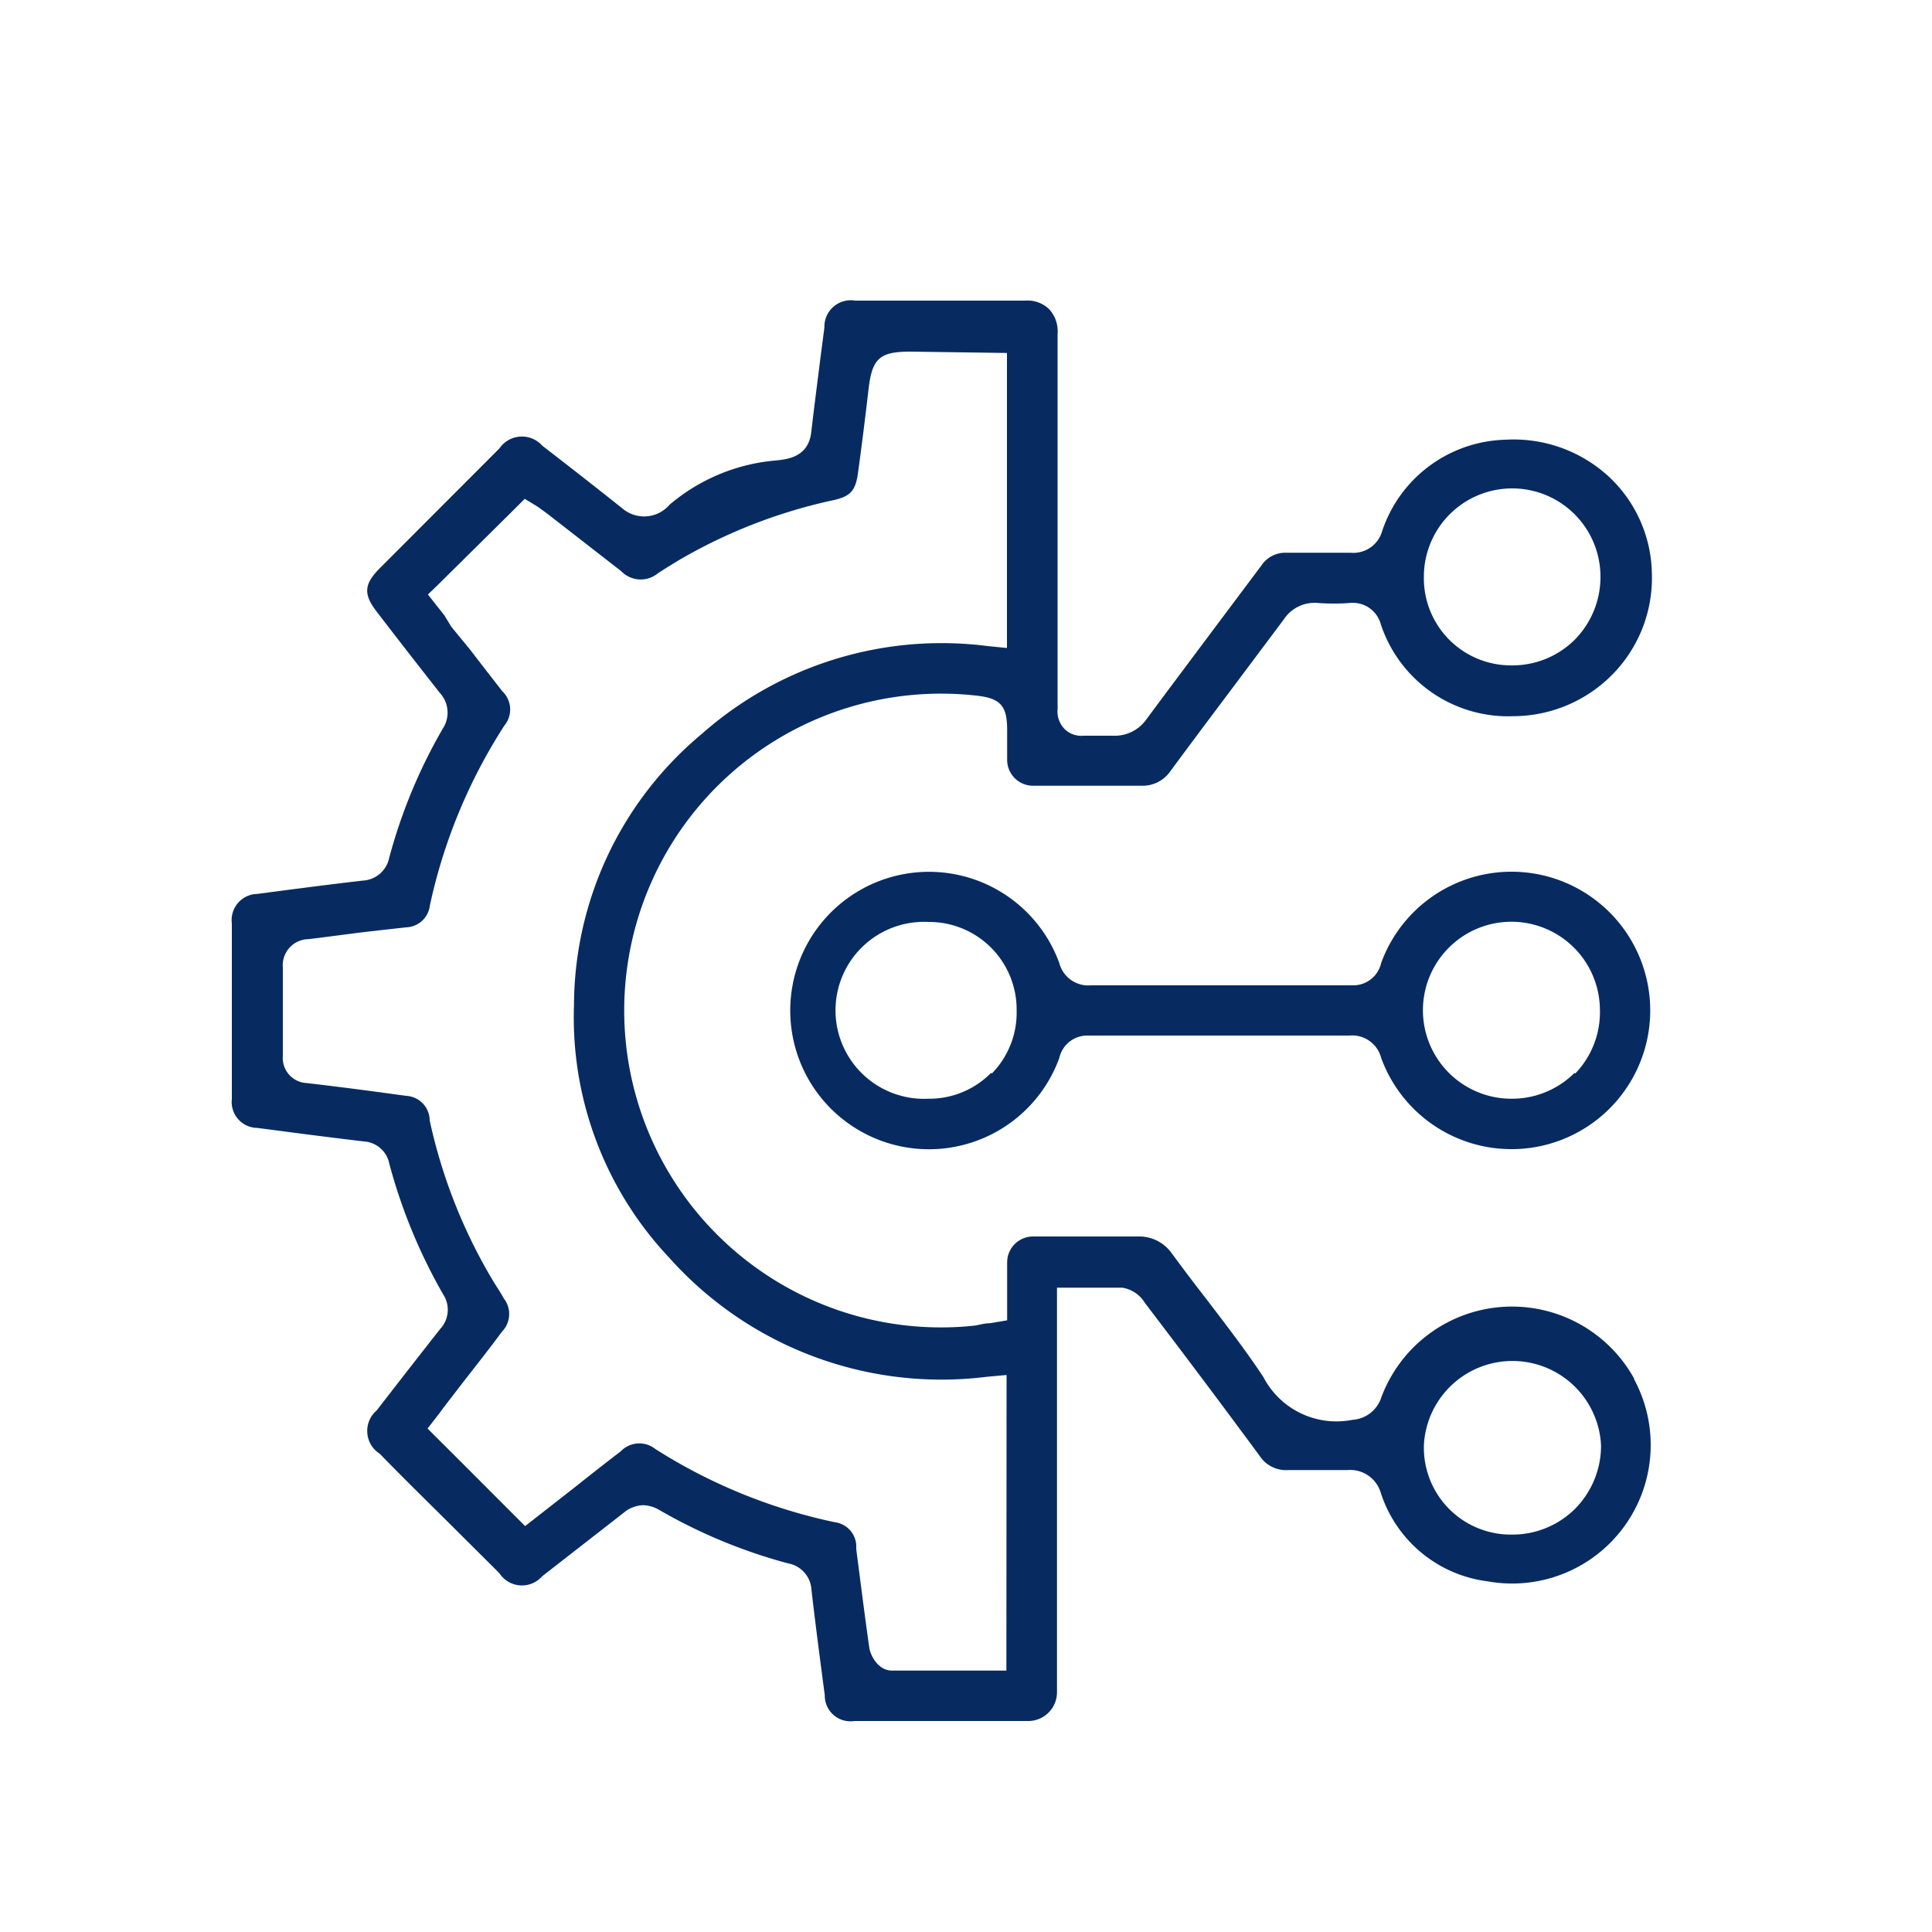
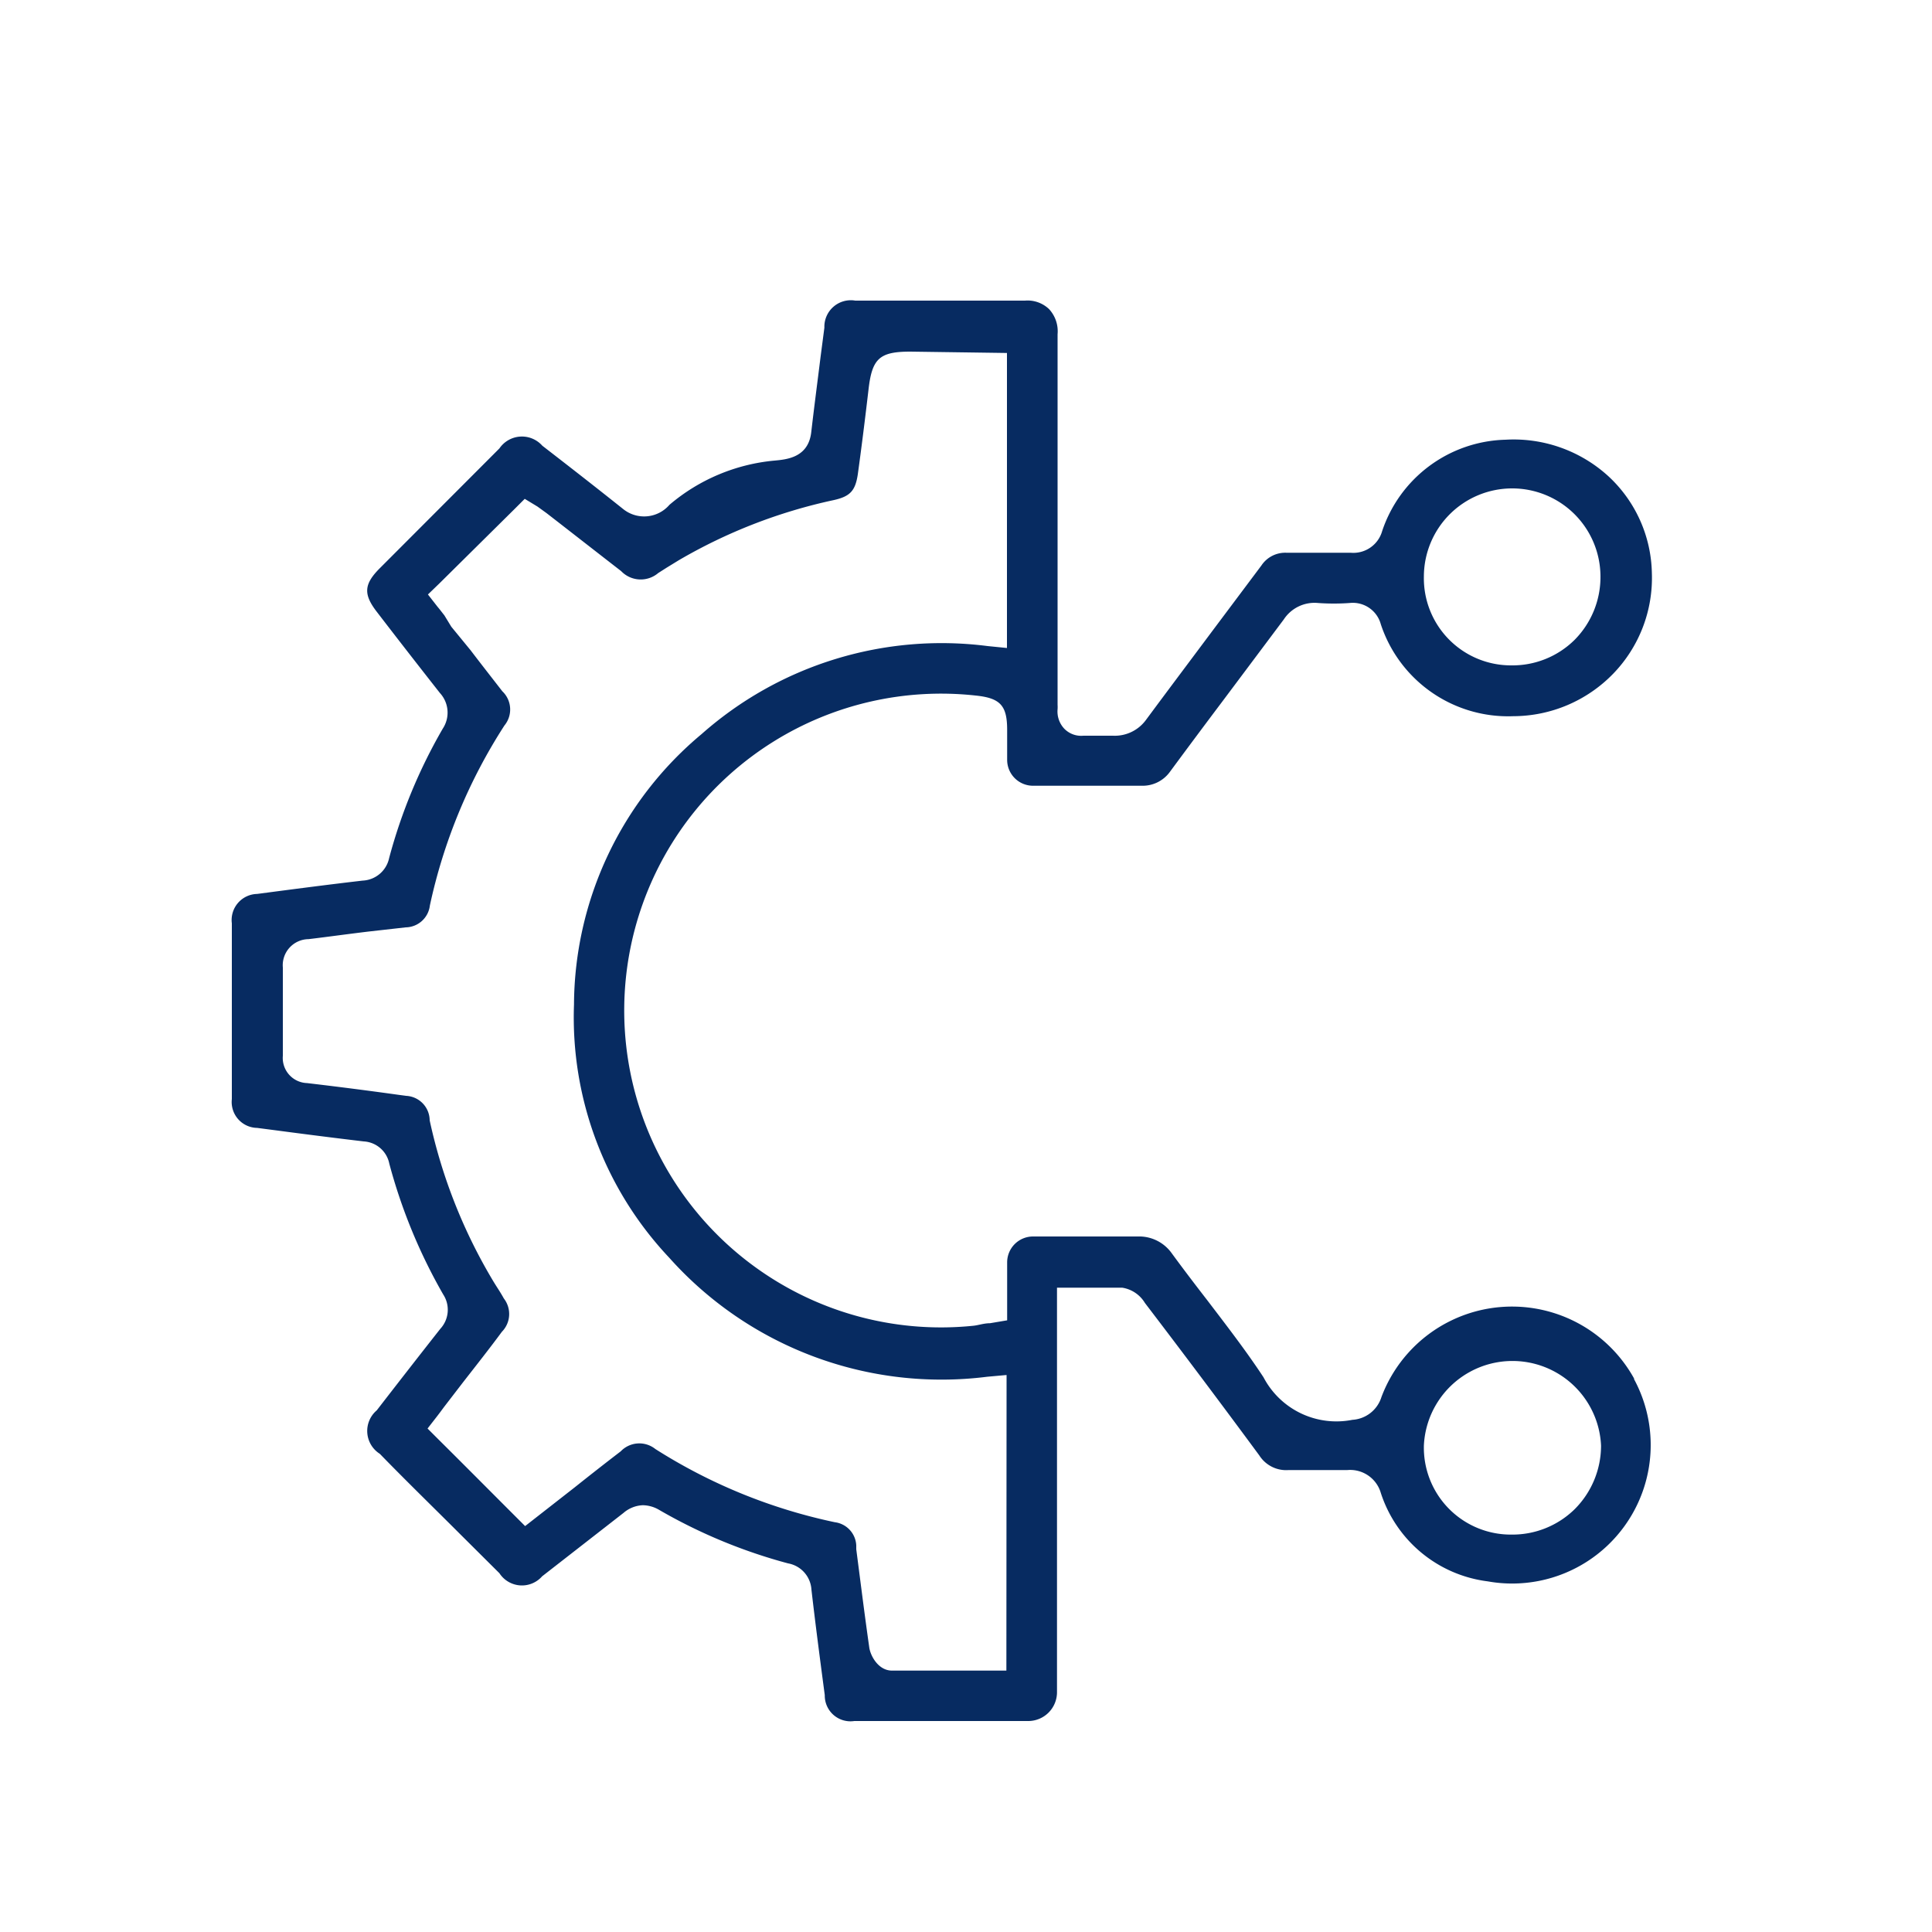
<svg xmlns="http://www.w3.org/2000/svg" id="Layer_1" data-name="Layer 1" viewBox="0 0 100 100">
  <path d="M84.59,71.37a7.22,7.22,0,0,0-13.09.95A1.68,1.68,0,0,1,70,73.49a4.26,4.26,0,0,1-4.6-2.2c-.9-1.37-1.93-2.7-2.92-4-.62-.8-1.23-1.6-1.83-2.42A2.07,2.07,0,0,0,58.9,64c-.74,0-1.47,0-2.21,0H53.47a1.34,1.34,0,0,0-1.34,1.34v3l-.89.15c-.31,0-.58.1-.85.13A16.38,16.38,0,0,1,39.69,66a16.4,16.4,0,0,1,10.8-30c1.29.13,1.64.52,1.64,1.78v1.55a1.34,1.34,0,0,0,1.34,1.34h2.39l.47,0h2.78a1.74,1.74,0,0,0,1.43-.7q1.35-1.83,2.72-3.65l3.19-4.26a1.9,1.9,0,0,1,1.76-.85,11.43,11.43,0,0,0,1.66,0,1.5,1.5,0,0,1,1.6,1.1,6.94,6.94,0,0,0,6.86,4.76,7.23,7.23,0,0,0,5.17-2.2,7.13,7.13,0,0,0,2-5.22,7,7,0,0,0-2.25-5,7.27,7.27,0,0,0-5.33-1.89,6.92,6.92,0,0,0-6.38,4.73,1.55,1.55,0,0,1-1.63,1.12c-.78,0-1.56,0-2.33,0h-1a1.48,1.48,0,0,0-1.29.66l-2.54,3.39c-1.15,1.54-2.3,3.07-3.44,4.61a2,2,0,0,1-1.71.81c-.44,0-.87,0-1.3,0h-.22a1.22,1.22,0,0,1-1-.37,1.3,1.3,0,0,1-.34-1,1.76,1.76,0,0,0,0-.23V31.1c0-4.6,0-9.2,0-13.8A1.69,1.69,0,0,0,54.3,16a1.61,1.61,0,0,0-1.25-.44c-2,0-3.95,0-5.87,0H44.27a1.37,1.37,0,0,0-1.6,1.4l-.2,1.53c-.16,1.29-.33,2.58-.48,3.88s-1.24,1.41-1.9,1.47a9.77,9.77,0,0,0-5.44,2.29,1.73,1.73,0,0,1-2.38.23c-1.39-1.11-2.79-2.2-4.2-3.29a1.41,1.41,0,0,0-2.22.14l-6.19,6.2c-.82.82-.86,1.34-.17,2.24,1.09,1.42,2.18,2.82,3.28,4.22a1.5,1.5,0,0,1,.15,1.84,27.5,27.5,0,0,0-2.78,6.71,1.47,1.47,0,0,1-1.37,1.16c-1.81.21-3.64.45-5.46.69A1.35,1.35,0,0,0,12,47.79v9.1a1.34,1.34,0,0,0,1.31,1.49l1,.13c1.51.2,3,.39,4.52.57a1.43,1.43,0,0,1,1.32,1.15A28.19,28.19,0,0,0,22.94,67a1.45,1.45,0,0,1-.15,1.78c-1.11,1.41-2.2,2.81-3.29,4.22a1.4,1.4,0,0,0,.16,2.25C21,76.63,22.41,78,23.78,79.37l2.07,2.06a1.39,1.39,0,0,0,2.21.16l4.21-3.28a1.63,1.63,0,0,1,1-.4,1.71,1.71,0,0,1,.81.22,27.45,27.45,0,0,0,6.71,2.79A1.47,1.47,0,0,1,42,82.28c.21,1.82.45,3.65.69,5.46a1.33,1.33,0,0,0,1.53,1.34h9a1.49,1.49,0,0,0,1.49-1.49V66.65h1.58c.62,0,1.2,0,1.79,0a1.67,1.67,0,0,1,1.18.79q3,3.93,5.92,7.89a1.65,1.65,0,0,0,1.52.76c.45,0,.89,0,1.34,0s1.13,0,1.7,0a1.65,1.65,0,0,1,1.72,1.15A6.69,6.69,0,0,0,77,81.85a7.17,7.17,0,0,0,7.57-10.48ZM78.25,25.28a4.57,4.57,0,0,1,4.59,4.54,4.62,4.62,0,0,1-1.34,3.3,4.57,4.57,0,0,1-3.26,1.32h0a4.51,4.51,0,0,1-4.54-4.61A4.57,4.57,0,0,1,78.25,25.28ZM52.09,86.47H49.17c-1,0-2,0-3,0-.72,0-1.13-.79-1.18-1.22-.24-1.68-.45-3.37-.67-5.06V80a1.27,1.27,0,0,0-1.11-1.21A28.1,28.1,0,0,1,33.92,75a1.33,1.33,0,0,0-1.79.12c-.81.62-1.6,1.24-2.39,1.87l-2.56,2-.56-.56c-1.33-1.33-2.6-2.61-3.92-3.92l-.57-.57.49-.63.16-.21.2-.27,1-1.3c.67-.86,1.35-1.72,2-2.6a1.31,1.31,0,0,0,.1-1.72c-.1-.18-.21-.36-.32-.53s-.24-.38-.35-.57a27.48,27.48,0,0,1-3.17-8.12A1.28,1.28,0,0,0,21,56.72c-1.7-.24-3.4-.46-5.11-.66a1.3,1.3,0,0,1-1.25-1.41c0-1.52,0-3,0-4.57a1.35,1.35,0,0,1,1.33-1.47c1-.12,2-.26,3.08-.39L21,48a1.28,1.28,0,0,0,1.25-1.13,28,28,0,0,1,3.86-9.32A1.3,1.3,0,0,0,26,35.78c-.55-.71-1.1-1.41-1.64-2.12l-1-1.22L23,31.85c-.12-.15-.23-.3-.35-.44l-.5-.64.58-.56,3.9-3.86.53-.53.66.4.47.34c1.29,1,2.57,2,3.86,3a1.4,1.4,0,0,0,1.92.1l.44-.28.62-.38a27.19,27.19,0,0,1,8-3.11c.87-.19,1.14-.48,1.27-1.34.2-1.45.38-2.9.55-4.35.18-1.64.56-2,2.17-2l5,.07V33.54l-1-.1A18.74,18.74,0,0,0,36.31,38a18.34,18.34,0,0,0-6.6,14,18.12,18.12,0,0,0,4.93,13.1A18.89,18.89,0,0,0,51.1,71.26l1-.09ZM81.5,78.12a4.6,4.6,0,0,1-3.26,1.31h0a4.5,4.5,0,0,1-4.54-4.61,4.59,4.59,0,0,1,9.17,0A4.65,4.65,0,0,1,81.5,78.12Z" style="fill:#072b61" />
-   <path d="M56.47,51a1.55,1.55,0,0,1-1.64-1.15,7.18,7.18,0,1,0,0,4.91,1.48,1.48,0,0,1,1.46-1.16H69.85a1.55,1.55,0,0,1,1.64,1.16,7.18,7.18,0,1,0,0-4.92A1.48,1.48,0,0,1,70,51m-18.7,4.53a4.49,4.49,0,0,1-3.26,1.34,4.58,4.58,0,1,1,0-9.15h0a4.53,4.53,0,0,1,4.58,4.59A4.48,4.48,0,0,1,51.33,55.57Zm30.2,0a4.58,4.58,0,0,1-3.28,1.34h0a4.58,4.58,0,1,1,4.59-4.65A4.58,4.58,0,0,1,81.53,55.57Z" style="fill:#072b61" />
</svg>